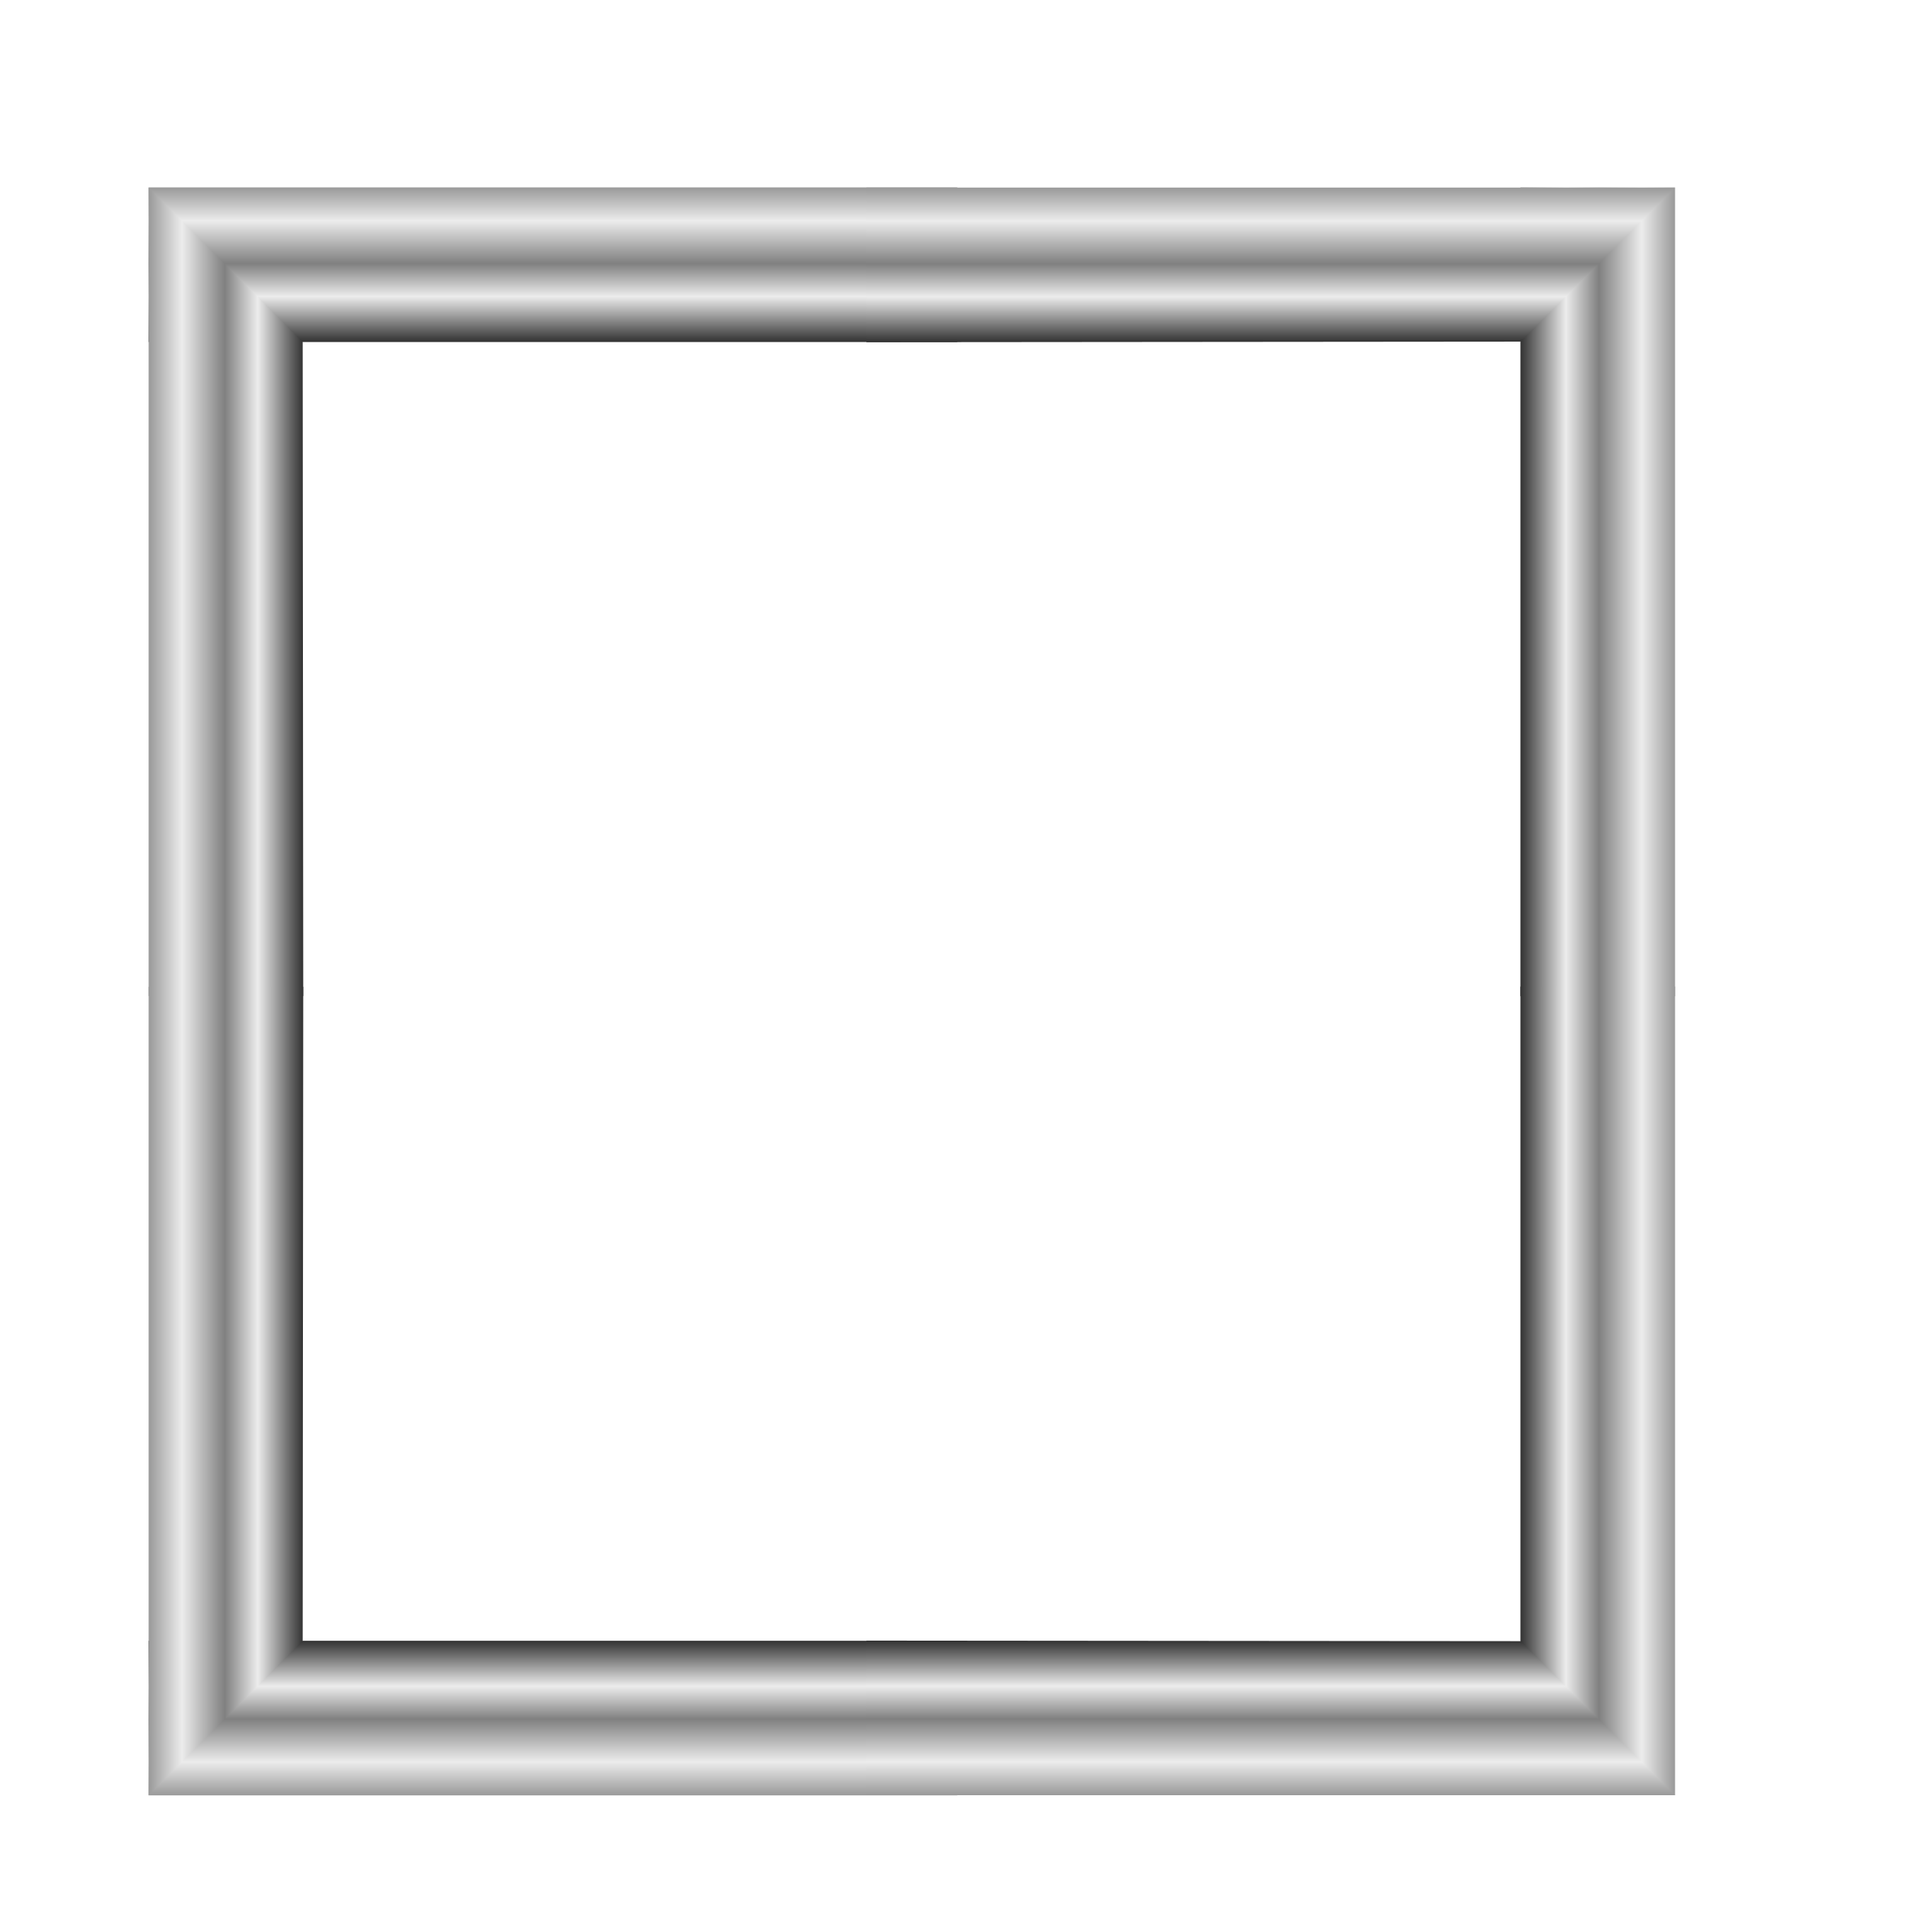
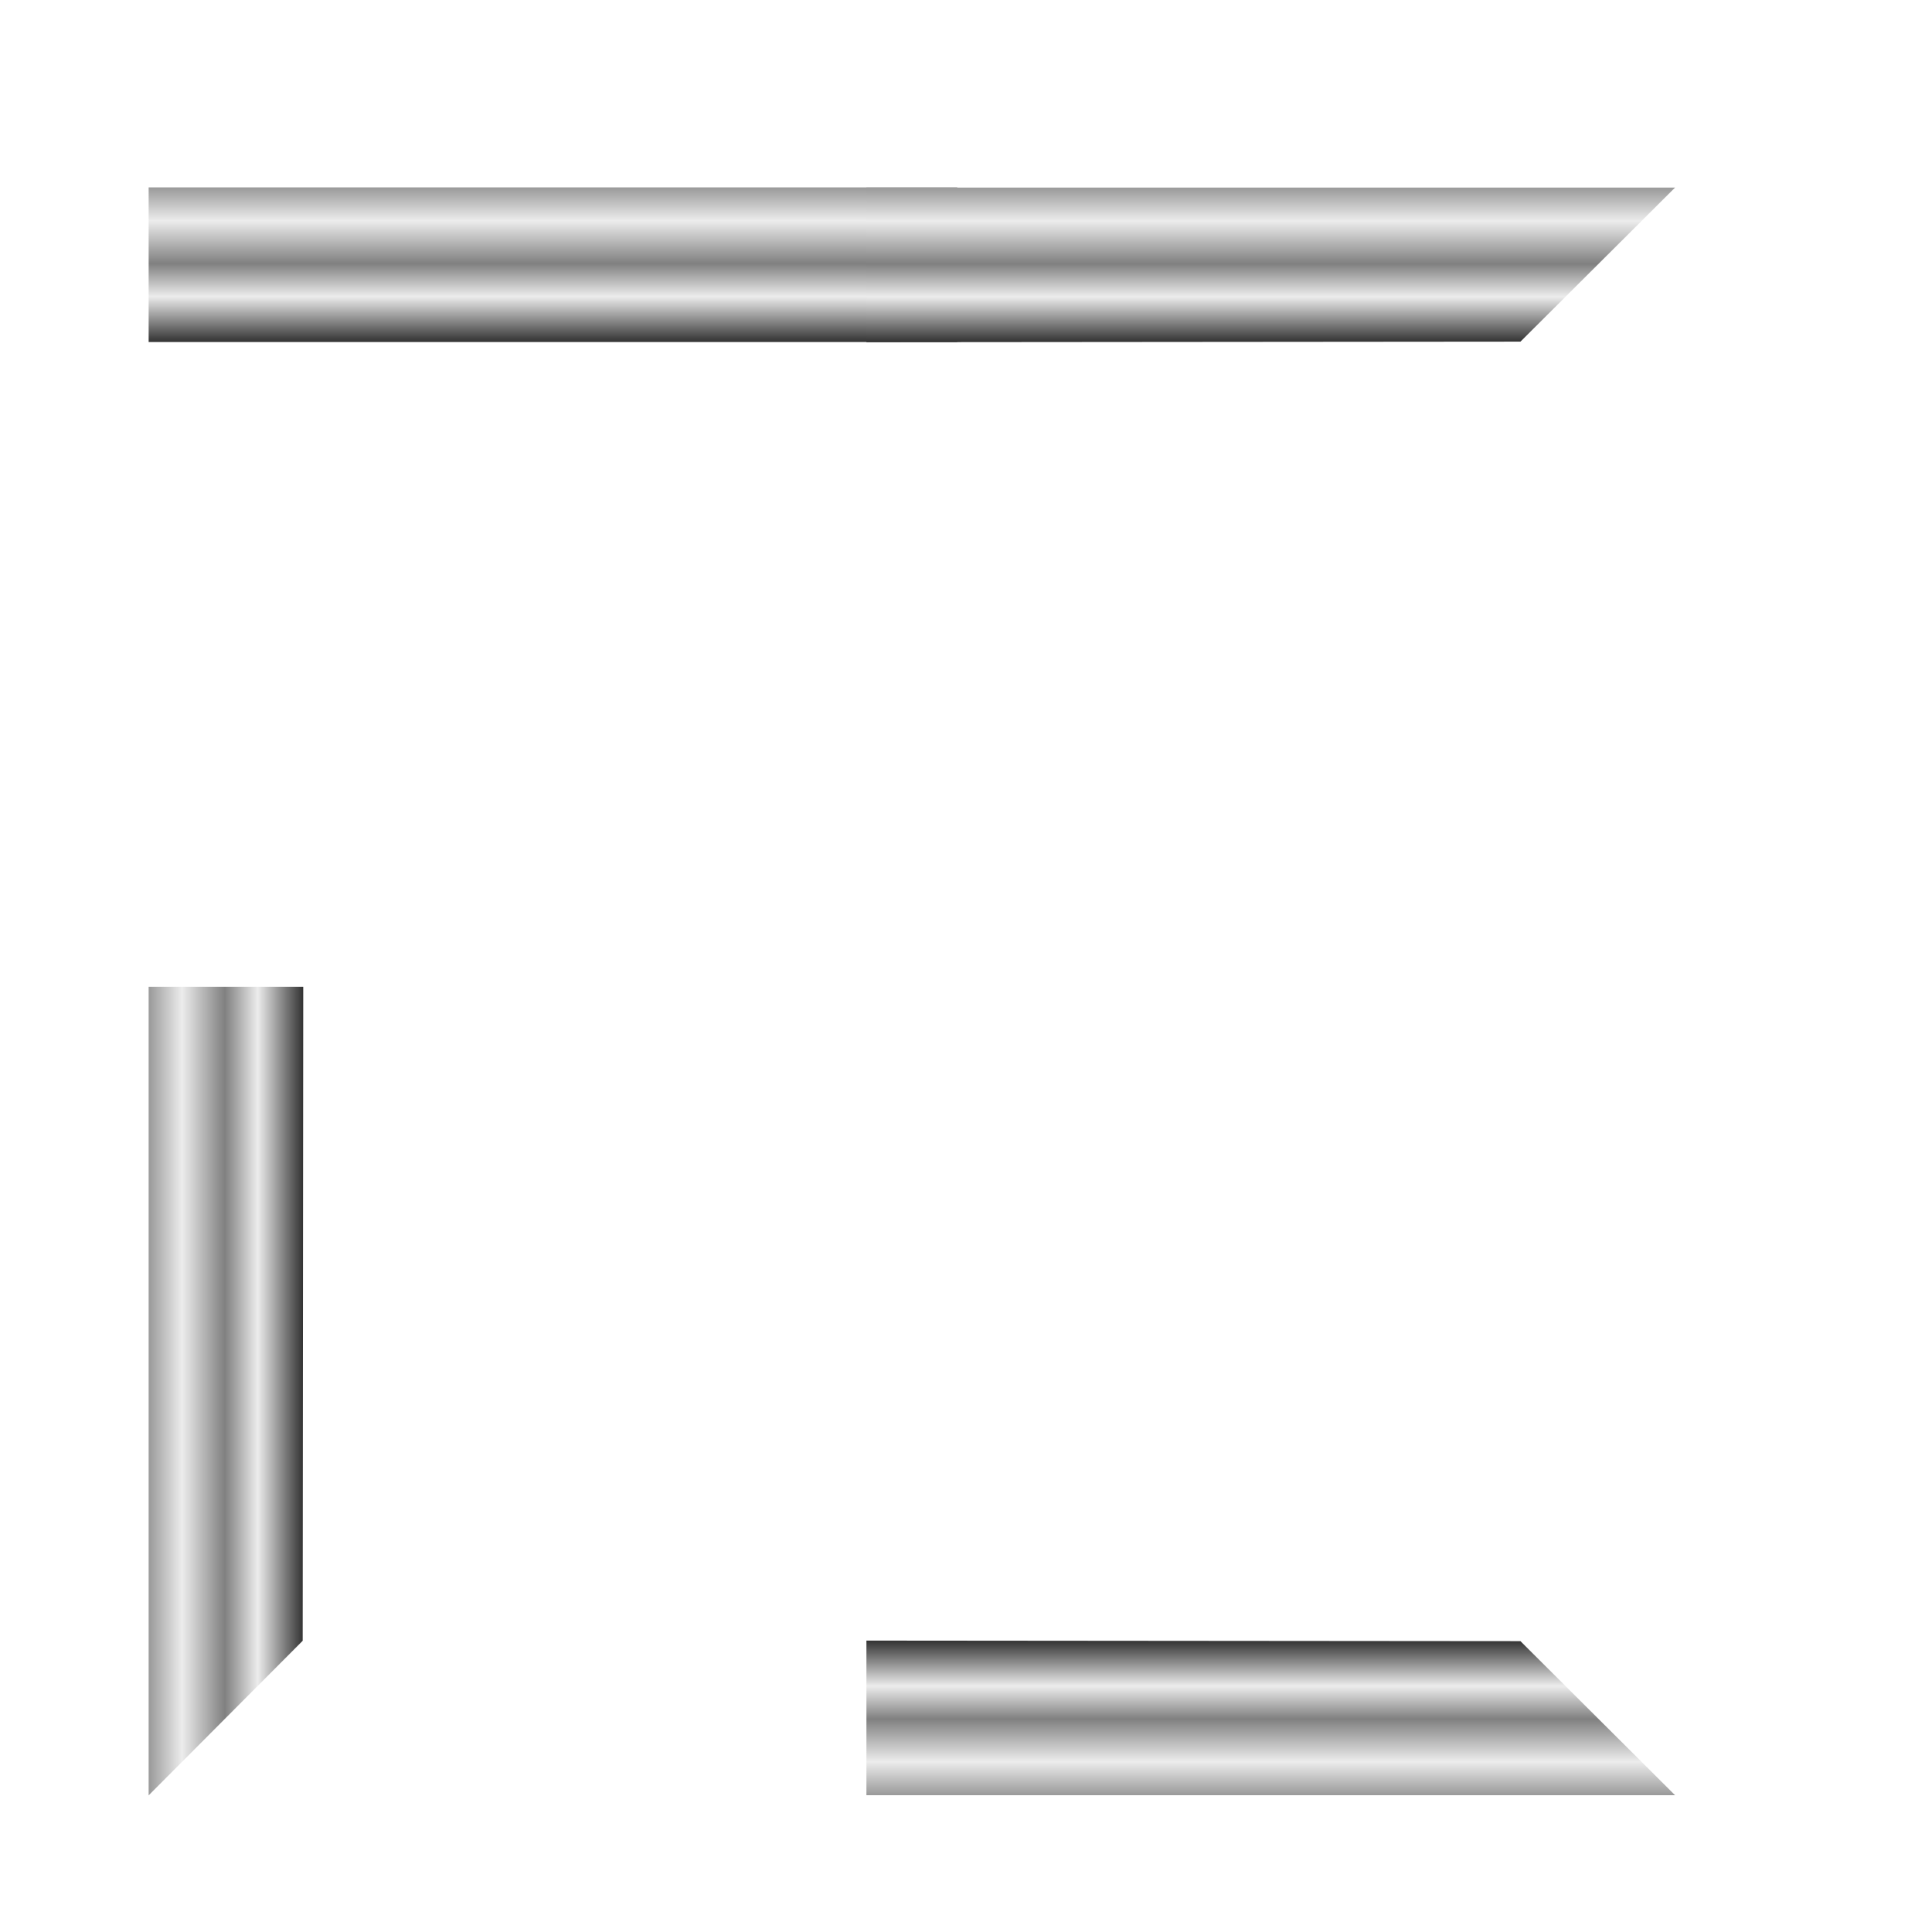
<svg xmlns="http://www.w3.org/2000/svg" xmlns:ns1="http://www.inkscape.org/namespaces/inkscape" xmlns:ns2="http://sodipodi.sourceforge.net/DTD/sodipodi-0.dtd" xmlns:xlink="http://www.w3.org/1999/xlink" width="300" height="300" id="svg2" version="1.1" ns1:version="0.48.5 r10040" ns2:docname="New document 1" viewBox="0 0 300 300">
  <ns2:namedview id="base" pagecolor="#ffffff" bordercolor="#666666" borderopacity="1.0" ns1:pageopacity="0.0" ns1:pageshadow="2" ns1:zoom="1.0614888" ns1:cx="47.103655" ns1:cy="194.86009" ns1:document-units="px" ns1:current-layer="layer1" showgrid="false" showborder="true" showguides="true" ns1:guide-bbox="true" ns1:object-paths="true" ns1:snap-intersection-paths="true" ns1:object-nodes="true" ns1:snap-smooth-nodes="true" ns1:snap-midpoints="true" ns1:window-width="1024" ns1:window-height="749" ns1:window-x="-4" ns1:window-y="-4" ns1:window-maximized="1" ns1:snap-global="true" />
  <defs id="defs4">
    <linearGradient ns1:collect="always" id="linearGradient5524">
      <stop style="stop-color:#333333;stop-opacity:1;" offset="0" id="stop5526" />
      <stop id="stop5532" offset="0.293" style="stop-color:#ececec;stop-opacity:1" />
      <stop style="stop-color:#808080;stop-opacity:1" offset="0.506" id="stop5534" />
      <stop id="stop5536" offset="0.783" style="stop-color:#ececec;stop-opacity:1" />
      <stop style="stop-color:#999999;stop-opacity:1" offset="1" id="stop5528" />
    </linearGradient>
    <ns1:path-effect effect="skeletal" id="path-effect5319" is_visible="true" pattern="m 638.726,5.97 c 0,37.981 55.725,35.799 26.849,35.799 -28.876,0 -52.285,-30.79 -52.285,-68.771 0,-37.981 29.11,-66.611 47.575,-53.698 33.142,23.177 -22.139,48.689 -22.139,86.671 z" copytype="single_stretched" prop_scale="1" scale_y_rel="false" spacing="0" normal_offset="0" tang_offset="0" prop_units="false" vertical_pattern="false" fuse_tolerance="0" />
    <ns1:path-effect effect="skeletal" id="path-effect5309" is_visible="true" pattern="m 25.436,89.814 c 0,37.981 55.725,35.799 26.849,35.799 C 23.409,125.613 0,94.823 0,56.842 0,18.86 29.11,-9.769 47.575,3.144 80.716,26.32 25.436,51.833 25.436,89.814 z" copytype="single_stretched" prop_scale="1" scale_y_rel="false" spacing="0" normal_offset="0" tang_offset="0" prop_units="false" vertical_pattern="false" fuse_tolerance="0" />
    <ns1:path-effect effect="skeletal" id="path-effect5299" is_visible="true" pattern="m 25.436,89.814 c 0,37.981 55.725,35.799 26.849,35.799 C 23.409,125.613 0,94.823 0,56.842 0,18.86 29.11,-9.769 47.575,3.144 80.716,26.32 25.436,51.833 25.436,89.814 z" copytype="single_stretched" prop_scale="1" scale_y_rel="false" spacing="0" normal_offset="0" tang_offset="0" prop_units="false" vertical_pattern="false" fuse_tolerance="0" />
    <ns1:path-effect effect="skeletal" id="path-effect5286" is_visible="true" pattern="m 94.207,823.335 c 0,37.981 55.725,35.799 26.849,35.799 -28.876,0 -52.285,-30.79 -52.285,-68.771 0,-37.981 29.11,-66.611 47.575,-53.698 33.142,23.177 -22.139,48.689 -22.139,86.671 z" copytype="single_stretched" prop_scale="1" scale_y_rel="false" spacing="0" normal_offset="0" tang_offset="0" prop_units="false" vertical_pattern="false" fuse_tolerance="0" />
    <ns1:path-effect effect="spiro" id="path-effect5284" is_visible="true" />
    <ns1:path-effect effect="skeletal" id="path-effect5274" is_visible="true" pattern="m -38.625,811.088 c 0,37.981 55.725,35.799 26.849,35.799 -28.876,0 -52.285,-30.79 -52.285,-68.771 0,-37.981 29.11,-66.611 47.575,-53.698 33.142,23.177 -22.139,48.689 -22.139,86.671 z" copytype="single_stretched" prop_scale="1" scale_y_rel="false" spacing="0" normal_offset="0" tang_offset="0" prop_units="false" vertical_pattern="false" fuse_tolerance="0" />
    <ns1:path-effect effect="spiro" id="path-effect5272" is_visible="true" />
    <ns1:path-effect effect="skeletal" id="path-effect5262" is_visible="true" pattern="m 25.436,89.814 c 0,37.981 55.725,35.799 26.849,35.799 C 23.409,125.613 0,94.823 0,56.842 0,18.86 29.11,-9.769 47.575,3.144 80.716,26.32 25.436,51.833 25.436,89.814 z" copytype="single_stretched" prop_scale="1" scale_y_rel="false" spacing="0" normal_offset="0" tang_offset="0" prop_units="false" vertical_pattern="false" fuse_tolerance="0" />
    <ns1:path-effect effect="spiro" id="path-effect5260" is_visible="true" />
    <ns1:path-effect effect="skeletal" id="path-effect5249" is_visible="true" pattern="m -212.909,694.271 c 0,37.981 55.725,35.799 26.849,35.799 -28.876,0 -52.285,-30.79 -52.285,-68.771 0,-37.981 29.11,-66.611 47.575,-53.698 33.142,23.177 -22.139,48.689 -22.139,86.671 z" copytype="single_stretched" prop_scale="1" scale_y_rel="false" spacing="0" normal_offset="0" tang_offset="0" prop_units="false" vertical_pattern="false" fuse_tolerance="0" />
    <ns1:path-effect effect="spiro" id="path-effect5247" is_visible="true" />
    <ns1:path-effect effect="skeletal" id="path-effect5237" is_visible="true" pattern="m 25.436,89.814 c 0,37.981 55.725,35.799 26.849,35.799 C 23.409,125.613 0,94.823 0,56.842 0,18.86 29.11,-9.769 47.575,3.144 80.716,26.32 25.436,51.833 25.436,89.814 z" copytype="single_stretched" prop_scale="1" scale_y_rel="false" spacing="0" normal_offset="0" tang_offset="0" prop_units="false" vertical_pattern="false" fuse_tolerance="0" />
    <ns1:path-effect effect="spiro" id="path-effect5235" is_visible="true" />
    <ns1:path-effect effect="skeletal" id="path-effect5225" is_visible="true" pattern="m 25.436,89.814 c 0,37.981 55.725,35.799 26.849,35.799 C 23.409,125.613 0,94.823 0,56.842 0,18.86 29.11,-9.769 47.575,3.144 80.716,26.32 25.436,51.833 25.436,89.814 z" copytype="single_stretched" prop_scale="1" scale_y_rel="false" spacing="0" normal_offset="0" tang_offset="0" prop_units="false" vertical_pattern="false" fuse_tolerance="0" />
    <ns1:path-effect effect="spiro" id="path-effect5223" is_visible="true" />
    <ns1:path-effect effect="skeletal" id="path-effect5213" is_visible="true" pattern="m 25.436,89.814 c 0,37.981 55.725,35.799 26.849,35.799 C 23.409,125.613 0,94.823 0,56.842 0,18.86 29.11,-9.769 47.575,3.144 80.716,26.32 25.436,51.833 25.436,89.814 z" copytype="single_stretched" prop_scale="1" scale_y_rel="false" spacing="0" normal_offset="0" tang_offset="0" prop_units="false" vertical_pattern="false" fuse_tolerance="0" />
    <ns1:path-effect effect="spiro" id="path-effect5211" is_visible="true" />
    <ns1:path-effect effect="skeletal" id="path-effect5201" is_visible="true" pattern="m 25.436,89.814 c 0,37.981 55.725,35.799 26.849,35.799 C 23.409,125.613 0,94.823 0,56.842 0,18.86 29.11,-9.769 47.575,3.144 80.716,26.32 25.436,51.833 25.436,89.814 z" copytype="single_stretched" prop_scale="1" scale_y_rel="false" spacing="0" normal_offset="0" tang_offset="0" prop_units="false" vertical_pattern="false" fuse_tolerance="0" />
    <ns1:path-effect effect="spiro" id="path-effect5199" is_visible="true" />
    <ns1:path-effect effect="skeletal" id="path-effect5189" is_visible="true" pattern="m 25.436,89.814 c 0,37.981 55.725,35.799 26.849,35.799 C 23.409,125.613 0,94.823 0,56.842 0,18.86 29.11,-9.769 47.575,3.144 80.716,26.32 25.436,51.833 25.436,89.814 z" copytype="single_stretched" prop_scale="1" scale_y_rel="false" spacing="0" normal_offset="0" tang_offset="0" prop_units="false" vertical_pattern="false" fuse_tolerance="0" />
    <ns1:path-effect effect="spiro" id="path-effect5187" is_visible="true" />
    <ns1:path-effect effect="skeletal" id="path-effect5177" is_visible="true" pattern="m 25.436,89.814 c 0,37.981 55.725,35.799 26.849,35.799 C 23.409,125.613 0,94.823 0,56.842 0,18.86 29.11,-9.769 47.575,3.144 80.716,26.32 25.436,51.833 25.436,89.814 z" copytype="single_stretched" prop_scale="1" scale_y_rel="false" spacing="0" normal_offset="0" tang_offset="0" prop_units="false" vertical_pattern="false" fuse_tolerance="0" />
    <ns1:path-effect effect="spiro" id="path-effect5175" is_visible="true" />
    <ns1:path-effect effect="skeletal" id="path-effect5165" is_visible="true" pattern="m 25.436,89.814 c 0,37.981 55.725,35.799 26.849,35.799 C 23.409,125.613 0,94.823 0,56.842 0,18.86 29.11,-9.769 47.575,3.144 80.716,26.32 25.436,51.833 25.436,89.814 z" copytype="single_stretched" prop_scale="1" scale_y_rel="false" spacing="0" normal_offset="0" tang_offset="0" prop_units="false" vertical_pattern="false" fuse_tolerance="0" />
    <ns1:path-effect effect="spiro" id="path-effect5163" is_visible="true" />
    <ns1:path-effect effect="skeletal" id="path-effect5153" is_visible="true" pattern="m 25.436,89.814 c 0,37.981 55.725,35.799 26.849,35.799 C 23.409,125.613 0,94.823 0,56.842 0,18.86 29.11,-9.769 47.575,3.144 80.716,26.32 25.436,51.833 25.436,89.814 z" copytype="single_stretched" prop_scale="1" scale_y_rel="false" spacing="0" normal_offset="0" tang_offset="0" prop_units="false" vertical_pattern="false" fuse_tolerance="0" />
    <ns1:path-effect effect="spiro" id="path-effect5151" is_visible="true" />
    <ns1:path-effect effect="skeletal" id="path-effect5141" is_visible="true" pattern="m 25.436,89.814 c 0,37.981 55.725,35.799 26.849,35.799 C 23.409,125.613 0,94.823 0,56.842 0,18.86 29.11,-9.769 47.575,3.144 80.716,26.32 25.436,51.833 25.436,89.814 z" copytype="single_stretched" prop_scale="1" scale_y_rel="false" spacing="0" normal_offset="0" tang_offset="0" prop_units="false" vertical_pattern="false" fuse_tolerance="0" />
    <ns1:path-effect effect="spiro" id="path-effect5139" is_visible="true" />
    <ns1:path-effect effect="skeletal" id="path-effect5129" is_visible="true" pattern="m 25.436,89.814 c 0,37.981 55.725,35.799 26.849,35.799 C 23.409,125.613 0,94.823 0,56.842 0,18.86 29.11,-9.769 47.575,3.144 80.716,26.32 25.436,51.833 25.436,89.814 z" copytype="single_stretched" prop_scale="1" scale_y_rel="false" spacing="0" normal_offset="0" tang_offset="0" prop_units="false" vertical_pattern="false" fuse_tolerance="0" />
    <ns1:path-effect effect="spiro" id="path-effect5127" is_visible="true" />
    <ns1:path-effect effect="skeletal" id="path-effect5117" is_visible="true" pattern="m 25.436,89.814 c 0,37.981 55.725,35.799 26.849,35.799 C 23.409,125.613 0,94.823 0,56.842 0,18.86 29.11,-9.769 47.575,3.144 80.716,26.32 25.436,51.833 25.436,89.814 z" copytype="single_stretched" prop_scale="1" scale_y_rel="false" spacing="0" normal_offset="0" tang_offset="0" prop_units="false" vertical_pattern="false" fuse_tolerance="0" />
    <ns1:path-effect effect="spiro" id="path-effect5115" is_visible="true" />
    <ns1:path-effect effect="skeletal" id="path-effect5091" is_visible="true" pattern="m 0,0 c 36.827,34.384 62.194,0.012 93.288,0 12.246,7.501 23.62,24.657 23.62,24.657 0,0 -6.725,14.702 -23.62,24.275 C 62.377,44.959 32.59,16.809 0,48.932 z" copytype="single_stretched" prop_scale="1" scale_y_rel="false" spacing="0" normal_offset="0" tang_offset="0" prop_units="false" vertical_pattern="false" fuse_tolerance="0" />
    <ns1:path-effect effect="spiro" id="path-effect5089" is_visible="true" />
    <ns1:path-effect effect="skeletal" id="path-effect5079" is_visible="true" pattern="m 0,0 c 36.827,34.384 62.194,0.012 93.288,0 12.246,7.501 23.62,24.657 23.62,24.657 0,0 -6.725,14.702 -23.62,24.275 C 62.377,44.959 32.59,16.809 0,48.932 z" copytype="single_stretched" prop_scale="1" scale_y_rel="false" spacing="0" normal_offset="0" tang_offset="0" prop_units="false" vertical_pattern="false" fuse_tolerance="0" />
    <ns1:path-effect effect="spiro" id="path-effect5077" is_visible="true" />
    <ns1:path-effect effect="skeletal" id="path-effect5067" is_visible="true" pattern="m 0,0 c 36.827,34.384 62.194,0.012 93.288,0 12.246,7.501 23.62,24.657 23.62,24.657 0,0 -6.725,14.702 -23.62,24.275 C 62.377,44.959 32.59,16.809 0,48.932 z" copytype="single_stretched" prop_scale="1" scale_y_rel="false" spacing="0" normal_offset="0" tang_offset="0" prop_units="false" vertical_pattern="false" fuse_tolerance="0" />
    <ns1:path-effect effect="spiro" id="path-effect5065" is_visible="true" />
    <ns1:path-effect effect="skeletal" id="path-effect5055" is_visible="true" pattern="m 0,0 c 36.827,34.384 62.194,0.012 93.288,0 12.246,7.501 23.62,24.657 23.62,24.657 0,0 -6.725,14.702 -23.62,24.275 C 62.377,44.959 32.59,16.809 0,48.932 z" copytype="single_stretched" prop_scale="1" scale_y_rel="false" spacing="0" normal_offset="0" tang_offset="0" prop_units="false" vertical_pattern="false" fuse_tolerance="0" />
    <ns1:path-effect effect="spiro" id="path-effect5053" is_visible="true" />
    <ns1:path-effect effect="skeletal" id="path-effect5043" is_visible="true" pattern="m 0,0 c 36.827,34.384 62.194,0.012 93.288,0 12.246,7.501 23.62,24.657 23.62,24.657 0,0 -6.725,14.702 -23.62,24.275 C 62.377,44.959 32.59,16.809 0,48.932 z" copytype="single_stretched" prop_scale="1" scale_y_rel="false" spacing="0" normal_offset="0" tang_offset="0" prop_units="false" vertical_pattern="false" fuse_tolerance="0" />
    <ns1:path-effect effect="spiro" id="path-effect5041" is_visible="true" />
    <ns1:path-effect effect="skeletal" id="path-effect5031" is_visible="true" pattern="m 0,0 c 36.827,34.384 62.194,0.012 93.288,0 12.246,7.501 23.62,24.657 23.62,24.657 0,0 -6.725,14.702 -23.62,24.275 C 62.377,44.959 32.59,16.809 0,48.932 z" copytype="single_stretched" prop_scale="1" scale_y_rel="false" spacing="0" normal_offset="0" tang_offset="0" prop_units="false" vertical_pattern="false" fuse_tolerance="0" />
    <ns1:path-effect effect="spiro" id="path-effect5029" is_visible="true" />
    <ns1:path-effect effect="skeletal" id="path-effect5019" is_visible="true" pattern="m 0,0 c 36.827,34.384 62.194,0.012 93.288,0 12.246,7.501 23.62,24.657 23.62,24.657 0,0 -6.725,14.702 -23.62,24.275 C 62.377,44.959 32.59,16.809 0,48.932 z" copytype="single_stretched" prop_scale="1" scale_y_rel="false" spacing="0" normal_offset="0" tang_offset="0" prop_units="false" vertical_pattern="false" fuse_tolerance="0" />
    <ns1:path-effect effect="spiro" id="path-effect5017" is_visible="true" />
    <ns1:path-effect effect="skeletal" id="path-effect5007" is_visible="true" pattern="m 0,0 c 36.827,34.384 62.194,0.012 93.288,0 12.246,7.501 23.62,24.657 23.62,24.657 0,0 -6.725,14.702 -23.62,24.275 C 62.377,44.959 32.59,16.809 0,48.932 z" copytype="single_stretched" prop_scale="1" scale_y_rel="false" spacing="0" normal_offset="0" tang_offset="0" prop_units="false" vertical_pattern="false" fuse_tolerance="0" />
    <ns1:path-effect effect="spiro" id="path-effect5005" is_visible="true" />
    <ns1:path-effect fuse_tolerance="0" vertical_pattern="false" prop_units="false" tang_offset="0" normal_offset="0" spacing="0" scale_y_rel="false" prop_scale="1" copytype="single_stretched" pattern="m 70.884,839.236 20.66,-73.173 -3.013,87.377 22.382,-109.328 5.596,107.607 16.356,-97.276 19.8,100.289 17.217,-96.846 26.686,106.746 -24.965,-75.325 -18.939,82.212 -19.8,-89.098 -15.926,88.668 -9.469,-76.616 -24.965,88.668 4.304,-89.529 z" is_visible="true" id="path-effect4983" effect="skeletal" />
    <ns1:path-effect is_visible="true" id="path-effect4981" effect="spiro" />
    <ns1:path-effect fuse_tolerance="0" vertical_pattern="false" prop_units="false" tang_offset="0" normal_offset="0" spacing="0" scale_y_rel="false" prop_scale="1" copytype="single_stretched" pattern="m -0.714,847.715 20.66,-73.173 -3.013,87.377 22.382,-109.328 5.596,107.607 16.356,-97.276 19.8,100.289 17.217,-96.846 26.686,106.746 -24.965,-75.325 -18.939,82.212 -19.8,-89.098 -15.926,88.668 -9.469,-76.616 -24.965,88.668 4.304,-89.529 z" is_visible="true" id="path-effect4977" effect="skeletal" />
    <ns1:path-effect is_visible="true" id="path-effect4975" effect="spiro" />
    <ns1:path-effect fuse_tolerance="0" vertical_pattern="false" prop_units="false" tang_offset="0" normal_offset="0" spacing="0" scale_y_rel="false" prop_scale="1" copytype="single_stretched" pattern="m 46.39,891.05 20.66,-73.173 -3.013,87.377 22.382,-109.328 5.596,107.607 16.356,-97.276 19.8,100.289 17.217,-96.846 26.686,106.746 -24.965,-75.325 -18.939,82.212 -19.8,-89.098 -15.926,88.668 -9.469,-76.616 -24.965,88.668 4.304,-89.529 z" is_visible="true" id="path-effect4971" effect="skeletal" />
    <ns1:path-effect is_visible="true" id="path-effect4969" effect="spiro" />
    <ns1:path-effect effect="skeletal" id="path-effect4959" is_visible="true" pattern="m -104.117,3.688 20.66,-73.173 -3.013,87.377 22.382,-109.328 5.596,107.607 16.356,-97.276 19.8,100.289 17.217,-96.846 26.686,106.746 -24.965,-75.325 -18.939,82.212 -19.8,-89.098 -15.926,88.668 -9.469,-76.616 -24.965,88.668 4.304,-89.529 z" copytype="single_stretched" prop_scale="1" scale_y_rel="false" spacing="0" normal_offset="0" tang_offset="0" prop_units="false" vertical_pattern="false" fuse_tolerance="0" />
    <ns1:path-effect effect="spiro" id="path-effect4957" is_visible="true" />
    <ns1:path-effect effect="skeletal" id="path-effect4947" is_visible="true" pattern="m 111.393,936.27 20.66,-73.173 -3.013,87.377 22.382,-109.328 5.596,107.607 16.356,-97.276 19.8,100.289 17.217,-96.846 26.686,106.746 -24.965,-75.325 -18.939,82.212 -19.8,-89.098 -15.926,88.668 -9.469,-76.616 -24.965,88.668 4.304,-89.529 z" copytype="single_stretched" prop_scale="1" scale_y_rel="false" spacing="0" normal_offset="0" tang_offset="0" prop_units="false" vertical_pattern="false" fuse_tolerance="0" />
    <ns1:path-effect effect="spiro" id="path-effect4945" is_visible="true" />
    <ns1:path-effect effect="skeletal" id="path-effect4935" is_visible="true" pattern="M 0.228,95.353 20.889,22.18 17.876,109.557 40.258,0.228 45.854,107.835 62.21,10.559 82.01,110.848 99.227,14.002 125.913,120.748 100.948,45.423 82.01,127.635 62.21,38.536 46.284,127.204 36.815,50.588 11.85,139.256 16.154,49.728 z" copytype="single_stretched" prop_scale="1" scale_y_rel="false" spacing="0" normal_offset="0" tang_offset="0" prop_units="false" vertical_pattern="false" fuse_tolerance="0" />
    <ns1:path-effect effect="spiro" id="path-effect4933" is_visible="true" />
    <ns1:path-effect effect="skeletal" id="path-effect4923" is_visible="true" pattern="M 0.228,95.353 20.889,22.18 17.876,109.557 40.258,0.228 45.854,107.835 62.21,10.559 82.01,110.848 99.227,14.002 125.913,120.748 100.948,45.423 82.01,127.635 62.21,38.536 46.284,127.204 36.815,50.588 11.85,139.256 16.154,49.728 z" copytype="single_stretched" prop_scale="1" scale_y_rel="false" spacing="0" normal_offset="0" tang_offset="0" prop_units="false" vertical_pattern="false" fuse_tolerance="0" />
    <ns1:path-effect effect="spiro" id="path-effect4921" is_visible="true" />
    <ns1:path-effect effect="skeletal" id="path-effect4911" is_visible="true" pattern="M 0.228,95.353 20.889,22.18 17.876,109.557 40.258,0.228 45.854,107.835 62.21,10.559 82.01,110.848 99.227,14.002 125.913,120.748 100.948,45.423 82.01,127.635 62.21,38.536 46.284,127.204 36.815,50.588 11.85,139.256 16.154,49.728 z" copytype="single_stretched" prop_scale="1" scale_y_rel="false" spacing="0" normal_offset="0" tang_offset="0" prop_units="false" vertical_pattern="false" fuse_tolerance="0" />
    <ns1:path-effect effect="spiro" id="path-effect4909" is_visible="true" />
    <ns1:path-effect effect="skeletal" id="path-effect4899" is_visible="true" pattern="M 0.228,95.353 20.889,22.18 17.876,109.557 40.258,0.228 45.854,107.835 62.21,10.559 82.01,110.848 99.227,14.002 125.913,120.748 100.948,45.423 82.01,127.635 62.21,38.536 46.284,127.204 36.815,50.588 11.85,139.256 16.154,49.728 z" copytype="single_stretched" prop_scale="1" scale_y_rel="false" spacing="0" normal_offset="0" tang_offset="0" prop_units="false" vertical_pattern="false" fuse_tolerance="0" />
    <ns1:path-effect effect="spiro" id="path-effect4897" is_visible="true" />
    <ns1:path-effect effect="skeletal" id="path-effect4887" is_visible="true" pattern="M 0.228,95.353 20.889,22.18 17.876,109.557 40.258,0.228 45.854,107.835 62.21,10.559 82.01,110.848 99.227,14.002 125.913,120.748 100.948,45.423 82.01,127.635 62.21,38.536 46.284,127.204 36.815,50.588 11.85,139.256 16.154,49.728 z" copytype="single_stretched" prop_scale="1" scale_y_rel="false" spacing="0" normal_offset="0" tang_offset="0" prop_units="false" vertical_pattern="false" fuse_tolerance="0" />
    <ns1:path-effect effect="spiro" id="path-effect4885" is_visible="true" />
    <ns1:path-effect effect="skeletal" id="path-effect4875" is_visible="true" pattern="M 0.228,95.353 20.889,22.18 17.876,109.557 40.258,0.228 45.854,107.835 62.21,10.559 82.01,110.848 99.227,14.002 125.913,120.748 100.948,45.423 82.01,127.635 62.21,38.536 46.284,127.204 36.815,50.588 11.85,139.256 16.154,49.728 z" copytype="single_stretched" prop_scale="1" scale_y_rel="false" spacing="0" normal_offset="0" tang_offset="0" prop_units="false" vertical_pattern="false" fuse_tolerance="0" />
    <ns1:path-effect effect="spiro" id="path-effect4873" is_visible="true" />
    <ns1:path-effect effect="skeletal" id="path-effect4863" is_visible="true" pattern="m -57.402,603.638 20.66,-73.173 -3.013,87.377 22.382,-109.328 5.596,107.607 16.356,-97.276 19.8,100.289 17.217,-96.846 26.686,106.746 -24.965,-75.325 -18.939,82.212 -19.8,-89.098 -15.926,88.668 -9.469,-76.616 -24.965,88.668 4.304,-89.529 z" copytype="single_stretched" prop_scale="1" scale_y_rel="false" spacing="0" normal_offset="0" tang_offset="0" prop_units="false" vertical_pattern="false" fuse_tolerance="0" />
    <ns1:path-effect effect="skeletal" id="path-effect4853" is_visible="true" pattern="M 0.228,95.353 20.889,22.18 17.876,109.557 40.258,0.228 45.854,107.835 62.21,10.559 82.01,110.848 99.227,14.002 125.913,120.748 100.948,45.423 82.01,127.635 62.21,38.536 46.284,127.204 36.815,50.588 11.85,139.256 16.154,49.728 z" copytype="single_stretched" prop_scale="1" scale_y_rel="false" spacing="0" normal_offset="0" tang_offset="0" prop_units="false" vertical_pattern="false" fuse_tolerance="0" />
    <ns1:path-effect effect="skeletal" id="path-effect4843" is_visible="true" pattern="M 0.228,95.353 20.889,22.18 17.876,109.557 40.258,0.228 45.854,107.835 62.21,10.559 82.01,110.848 99.227,14.002 125.913,120.748 100.948,45.423 82.01,127.635 62.21,38.536 46.284,127.204 36.815,50.588 11.85,139.256 16.154,49.728 z" copytype="single_stretched" prop_scale="1" scale_y_rel="false" spacing="0" normal_offset="0" tang_offset="0" prop_units="false" vertical_pattern="false" fuse_tolerance="0" />
    <ns1:path-effect effect="skeletal" id="path-effect4833" is_visible="true" pattern="M 0.228,95.353 20.889,22.18 17.876,109.557 40.258,0.228 45.854,107.835 62.21,10.559 82.01,110.848 99.227,14.002 125.913,120.748 100.948,45.423 82.01,127.635 62.21,38.536 46.284,127.204 36.815,50.588 11.85,139.256 16.154,49.728 z" copytype="single_stretched" prop_scale="1" scale_y_rel="false" spacing="0" normal_offset="0" tang_offset="0" prop_units="false" vertical_pattern="false" fuse_tolerance="0" />
    <ns1:path-effect effect="skeletal" id="path-effect4823" is_visible="true" pattern="m -596.231,698.092 20.66,-73.173 -3.013,87.377 22.382,-109.328 5.596,107.607 16.356,-97.276 19.8,100.289 17.217,-96.846 26.686,106.746 -24.965,-75.325 -18.939,82.212 -19.8,-89.098 -15.926,88.668 -9.469,-76.616 -24.965,88.668 4.304,-89.529 z" copytype="single_stretched" prop_scale="1" scale_y_rel="false" spacing="0" normal_offset="0" tang_offset="0" prop_units="false" vertical_pattern="false" fuse_tolerance="0" />
    <ns1:path-effect effect="skeletal" id="path-effect4813" is_visible="true" pattern="M 0.228,95.353 20.889,22.18 17.876,109.557 40.258,0.228 45.854,107.835 62.21,10.559 82.01,110.848 99.227,14.002 125.913,120.748 100.948,45.423 82.01,127.635 62.21,38.536 46.284,127.204 36.815,50.588 11.85,139.256 16.154,49.728 z" copytype="single_stretched" prop_scale="1" scale_y_rel="false" spacing="0" normal_offset="0" tang_offset="0" prop_units="false" vertical_pattern="false" fuse_tolerance="0" />
    <ns1:path-effect effect="skeletal" id="path-effect4803" is_visible="true" pattern="M 0.228,95.353 20.889,22.18 17.876,109.557 40.258,0.228 45.854,107.835 62.21,10.559 82.01,110.848 99.227,14.002 125.913,120.748 100.948,45.423 82.01,127.635 62.21,38.536 46.284,127.204 36.815,50.588 11.85,139.256 16.154,49.728 z" copytype="single_stretched" prop_scale="1" scale_y_rel="false" spacing="0" normal_offset="0" tang_offset="0" prop_units="false" vertical_pattern="false" fuse_tolerance="0" />
    <ns1:path-effect effect="skeletal" id="path-effect4793" is_visible="true" pattern="m 95.703,895.272 20.66,-73.173 -3.013,87.377 22.382,-109.328 5.596,107.607 16.356,-97.276 19.8,100.289 17.217,-96.846 26.686,106.746 -24.965,-75.325 -18.939,82.212 -19.8,-89.098 -15.926,88.668 -9.469,-76.616 -24.965,88.668 4.304,-89.529 z" copytype="single_stretched" prop_scale="1" scale_y_rel="false" spacing="0" normal_offset="0" tang_offset="0" prop_units="false" vertical_pattern="false" fuse_tolerance="0" />
    <ns1:path-effect effect="skeletal" id="path-effect4783" is_visible="true" pattern="M 0.228,95.353 20.889,22.18 17.876,109.557 40.258,0.228 45.854,107.835 62.21,10.559 82.01,110.848 99.227,14.002 125.913,120.748 100.948,45.423 82.01,127.635 62.21,38.536 46.284,127.204 36.815,50.588 11.85,139.256 16.154,49.728 z" copytype="single_stretched" prop_scale="1" scale_y_rel="false" spacing="0" normal_offset="0" tang_offset="0" prop_units="false" vertical_pattern="false" fuse_tolerance="0" />
    <ns1:path-effect effect="skeletal" id="path-effect4773" is_visible="true" pattern="M 0.228,95.353 20.889,22.18 17.876,109.557 40.258,0.228 45.854,107.835 62.21,10.559 82.01,110.848 99.227,14.002 125.913,120.748 100.948,45.423 82.01,127.635 62.21,38.536 46.284,127.204 36.815,50.588 11.85,139.256 16.154,49.728 z" copytype="single_stretched" prop_scale="1" scale_y_rel="false" spacing="0" normal_offset="0" tang_offset="0" prop_units="false" vertical_pattern="false" fuse_tolerance="0" />
    <ns1:path-effect effect="skeletal" id="path-effect4763" is_visible="true" pattern="M 0.228,95.353 20.889,22.18 17.876,109.557 40.258,0.228 45.854,107.835 62.21,10.559 82.01,110.848 99.227,14.002 125.913,120.748 100.948,45.423 82.01,127.635 62.21,38.536 46.284,127.204 36.815,50.588 11.85,139.256 16.154,49.728 z" copytype="single_stretched" prop_scale="1" scale_y_rel="false" spacing="0" normal_offset="0" tang_offset="0" prop_units="false" vertical_pattern="false" fuse_tolerance="0" />
    <ns1:path-effect effect="skeletal" id="path-effect4729" is_visible="true" pattern="m -103.926,743.002 10,5 0,-10 z" copytype="single_stretched" prop_scale="1" scale_y_rel="false" spacing="0" normal_offset="0" tang_offset="0" prop_units="false" vertical_pattern="false" fuse_tolerance="0" />
    <ns1:path-effect effect="spiro" id="path-effect4727" is_visible="true" />
    <ns1:path-effect fuse_tolerance="0" vertical_pattern="false" prop_units="false" tang_offset="0" normal_offset="0" spacing="0" scale_y_rel="false" prop_scale="1" copytype="single_stretched" pattern="m -111.402,1002.896 20.66,-73.173 -3.013,87.377 22.382,-109.328 5.596,107.607 16.356,-97.276 19.8,100.289 17.217,-96.846 26.686,106.746 -24.965,-75.325 -18.939,82.212 -19.8,-89.098 -15.926,88.668 -9.469,-76.616 -24.965,88.668 4.304,-89.529 z" is_visible="true" id="path-effect4696" effect="skeletal" />
    <ns1:path-effect is_visible="true" id="path-effect4694" effect="spiro" />
    <ns1:path-effect effect="skeletal" id="path-effect4682" is_visible="true" pattern="M 0.228,95.353 20.889,22.18 17.876,109.557 40.258,0.228 45.854,107.835 62.21,10.559 82.01,110.848 99.227,14.002 125.913,120.748 100.948,45.423 82.01,127.635 62.21,38.536 46.284,127.204 36.815,50.588 11.85,139.256 16.154,49.728 z" copytype="single_stretched" prop_scale="1" scale_y_rel="false" spacing="0" normal_offset="0" tang_offset="0" prop_units="false" vertical_pattern="false" fuse_tolerance="0" />
    <ns1:path-effect effect="spiro" id="path-effect4680" is_visible="true" />
    <ns1:path-effect effect="skeletal" id="path-effect4670" is_visible="true" pattern="M 0.228,95.353 20.889,22.18 17.876,109.557 40.258,0.228 45.854,107.835 62.21,10.559 82.01,110.848 99.227,14.002 125.913,120.748 100.948,45.423 82.01,127.635 62.21,38.536 46.284,127.204 36.815,50.588 11.85,139.256 16.154,49.728 z" copytype="single_stretched" prop_scale="1" scale_y_rel="false" spacing="0" normal_offset="0" tang_offset="0" prop_units="false" vertical_pattern="false" fuse_tolerance="0" />
    <ns1:path-effect effect="spiro" id="path-effect4668" is_visible="true" />
    <ns1:path-effect effect="skeletal" id="path-effect4658" is_visible="true" pattern="m 38.853,957.937 20.66,-73.173 -3.013,87.377 22.382,-109.328 5.596,107.607 16.356,-97.276 19.8,100.289 17.217,-96.846 26.686,106.746 -24.965,-75.325 -18.939,82.212 -19.8,-89.098 -15.926,88.668 -9.469,-76.616 -24.965,88.668 4.304,-89.529 z" copytype="single_stretched" prop_scale="1" scale_y_rel="false" spacing="0" normal_offset="0" tang_offset="0" prop_units="false" vertical_pattern="false" fuse_tolerance="0" />
    <ns1:path-effect effect="spiro" id="path-effect4656" is_visible="true" />
    <ns1:path-effect effect="skeletal" id="path-effect4646" is_visible="true" pattern="M 0.228,95.353 20.889,22.18 17.876,109.557 40.258,0.228 45.854,107.835 62.21,10.559 82.01,110.848 99.227,14.002 125.913,120.748 100.948,45.423 82.01,127.635 62.21,38.536 46.284,127.204 36.815,50.588 11.85,139.256 16.154,49.728 z" copytype="single_stretched" prop_scale="1" scale_y_rel="false" spacing="0" normal_offset="0" tang_offset="0" prop_units="false" vertical_pattern="false" fuse_tolerance="0" />
    <ns1:path-effect effect="spiro" id="path-effect4644" is_visible="true" />
    <ns1:path-effect fuse_tolerance="0" vertical_pattern="false" prop_units="false" tang_offset="0" normal_offset="0" spacing="0" scale_y_rel="false" prop_scale="1" copytype="single_stretched" pattern="M 0,5 C 0,2.24 2.24,0 5,0 7.76,0 10,2.24 10,5 10,7.76 7.76,10 5,10 2.24,10 0,7.76 0,5 z" is_visible="true" id="path-effect3146" effect="skeletal" />
    <ns1:path-effect is_visible="true" id="path-effect3144" effect="spiro" />
    <ns1:path-effect fuse_tolerance="0" vertical_pattern="false" prop_units="false" tang_offset="0" normal_offset="0" spacing="0" scale_y_rel="false" prop_scale="1" copytype="single_stretched" pattern="M 0,5 C 0,2.24 2.24,0 5,0 7.76,0 10,2.24 10,5 10,7.76 7.76,10 5,10 2.24,10 0,7.76 0,5 z" is_visible="true" id="path-effect3140" effect="skeletal" />
    <ns1:path-effect is_visible="true" id="path-effect3138" effect="spiro" />
    <ns1:path-effect fuse_tolerance="0" vertical_pattern="false" prop_units="false" tang_offset="0" normal_offset="0" spacing="0" scale_y_rel="false" prop_scale="1" copytype="single_stretched" pattern="M 0,5 C 0,2.24 2.24,0 5,0 7.76,0 10,2.24 10,5 10,7.76 7.76,10 5,10 2.24,10 0,7.76 0,5 z" is_visible="true" id="path-effect3134" effect="skeletal" />
    <ns1:path-effect is_visible="true" id="path-effect3132" effect="spiro" />
    <ns1:path-effect fuse_tolerance="0" vertical_pattern="false" prop_units="false" tang_offset="0" normal_offset="0" spacing="0" scale_y_rel="false" prop_scale="1" copytype="single_stretched" pattern="m -16.015,730.042 c 0,-2.76 2.24,-5 5,-5 2.76,0 5,2.24 5,5 0,2.76 -2.24,5 -5,5 -2.76,0 -5,-2.24 -5,-5 z" is_visible="true" id="path-effect3112" effect="skeletal" />
    <ns1:path-effect is_visible="true" id="path-effect3110" effect="spiro" />
    <ns1:path-effect fuse_tolerance="0" vertical_pattern="false" prop_units="false" tang_offset="0" normal_offset="0" spacing="0" scale_y_rel="false" prop_scale="1" copytype="single_stretched" pattern="m -0.942,770.551 c 0,-2.76 2.24,-5 5,-5 2.76,0 5,2.24 5,5 0,2.76 -2.24,5 -5,5 -2.76,0 -5,-2.24 -5,-5 z" is_visible="true" id="path-effect3106" effect="skeletal" />
    <ns1:path-effect is_visible="true" id="path-effect3104" effect="spiro" />
    <ns1:path-effect fuse_tolerance="0" vertical_pattern="false" prop_units="false" tang_offset="0" normal_offset="0" spacing="0" scale_y_rel="false" prop_scale="1" copytype="single_stretched" pattern="M 0,5 C 0,2.24 2.24,0 5,0 7.76,0 10,2.24 10,5 10,7.76 7.76,10 5,10 2.24,10 0,7.76 0,5 z" is_visible="true" id="path-effect3100" effect="skeletal" />
    <ns1:path-effect is_visible="true" id="path-effect3098" effect="spiro" />
    <ns1:path-effect fuse_tolerance="0" vertical_pattern="false" prop_units="false" tang_offset="0" normal_offset="0" spacing="0" scale_y_rel="false" prop_scale="1" copytype="single_stretched" pattern="M 0,5 C 0,2.24 2.24,0 5,0 7.76,0 10,2.24 10,5 10,7.76 7.76,10 5,10 2.24,10 0,7.76 0,5 z" is_visible="true" id="path-effect3094" effect="skeletal" />
    <ns1:path-effect is_visible="true" id="path-effect3092" effect="spiro" />
    <ns1:path-effect effect="skeletal" id="path-effect3088" is_visible="true" pattern="m -295.811,-9.131 c 0,-2.76 2.24,-5 5,-5 2.76,0 5,2.24 5,5 0,2.76 -2.24,5 -5,5 -2.76,0 -5,-2.24 -5,-5 z" copytype="single_stretched" prop_scale="1" scale_y_rel="false" spacing="0" normal_offset="0" tang_offset="0" prop_units="false" vertical_pattern="false" fuse_tolerance="0" />
    <ns1:path-effect effect="spiro" id="path-effect3086" is_visible="true" />
    <ns1:path-effect fuse_tolerance="0" vertical_pattern="false" prop_units="false" tang_offset="0" normal_offset="0" spacing="0" scale_y_rel="false" prop_scale="1" copytype="single_stretched" pattern="m 6.595,-14.784 c 0,-2.76 2.24,-5 5,-5 2.76,0 5,2.24 5,5 0,2.76 -2.24,5 -5,5 -2.76,0 -5,-2.24 -5,-5 z" is_visible="true" id="path-effect3082" effect="skeletal" />
    <ns1:path-effect is_visible="true" id="path-effect3080" effect="spiro" />
    <ns1:path-effect fuse_tolerance="0" vertical_pattern="false" prop_units="false" tang_offset="0" normal_offset="0" spacing="0" scale_y_rel="false" prop_scale="1" copytype="single_stretched" pattern="m 29.204,754.536 c 0,-2.76 2.24,-5 5,-5 2.76,0 5,2.24 5,5 0,2.76 -2.24,5 -5,5 -2.76,0 -5,-2.24 -5,-5 z" is_visible="true" id="path-effect3076" effect="skeletal" />
    <ns1:path-effect is_visible="true" id="path-effect3074" effect="spiro" />
    <ns1:path-effect effect="skeletal" id="path-effect3066" is_visible="true" pattern="m 410.744,-43.046 c 0,-2.76 2.24,-5 5,-5 2.76,0 5,2.24 5,5 0,2.76 -2.24,5 -5,5 -2.76,0 -5,-2.24 -5,-5 z" copytype="single_stretched" prop_scale="1" scale_y_rel="false" spacing="0" normal_offset="0" tang_offset="0" prop_units="false" vertical_pattern="false" fuse_tolerance="0" />
    <ns1:path-effect effect="spiro" id="path-effect3064" is_visible="true" />
    <ns1:path-effect fuse_tolerance="0" vertical_pattern="false" prop_units="false" tang_offset="0" normal_offset="0" spacing="0" scale_y_rel="false" prop_scale="1" copytype="single_stretched" pattern="m 263.78,-43.046 c 0,-2.76 2.24,-5 5,-5 2.76,0 5,2.24 5,5 0,2.76 -2.24,5 -5,5 -2.76,0 -5,-2.24 -5,-5 z" is_visible="true" id="path-effect3060" effect="skeletal" />
    <ns1:path-effect is_visible="true" id="path-effect3058" effect="spiro" />
    <ns1:path-effect fuse_tolerance="0" vertical_pattern="false" prop_units="false" tang_offset="0" normal_offset="0" spacing="0" scale_y_rel="false" prop_scale="1" copytype="single_stretched" pattern="m 163.921,-124.064 c 0,-2.76 2.24,-5 5,-5 2.76,0 5,2.24 5,5 0,2.76 -2.24,5 -5,5 -2.76,0 -5,-2.24 -5,-5 z" is_visible="true" id="path-effect3054" effect="skeletal" />
    <ns1:path-effect is_visible="true" id="path-effect3052" effect="spiro" />
    <ns1:path-effect fuse_tolerance="0" vertical_pattern="false" prop_units="false" tang_offset="0" normal_offset="0" spacing="0" scale_y_rel="false" prop_scale="1" copytype="single_stretched" pattern="m 38.625,642.429 c 0,-2.76 2.24,-5 5,-5 2.76,0 5,2.24 5,5 0,2.76 -2.24,5 -5,5 -2.76,0 -5,-2.24 -5,-5 z" is_visible="true" id="path-effect3047" effect="skeletal" />
    <ns1:path-effect is_visible="true" id="path-effect3045" effect="spiro" />
    <ns1:path-effect effect="skeletal" id="path-effect3037" is_visible="true" pattern="m 44.277,-0.652 c 0,-2.76 2.24,-5 5,-5 2.76,0 5,2.24 5,5 0,2.76 -2.24,5 -5,5 -2.76,0 -5,-2.24 -5,-5 z" copytype="single_stretched" prop_scale="1" scale_y_rel="false" spacing="0" normal_offset="0" tang_offset="0" prop_units="false" vertical_pattern="false" fuse_tolerance="0" />
    <ns1:path-effect effect="spiro" id="path-effect3035" is_visible="true" />
    <ns1:path-effect fuse_tolerance="0" vertical_pattern="false" prop_units="false" tang_offset="0" normal_offset="0" spacing="0" scale_y_rel="false" prop_scale="1" copytype="single_stretched" pattern="m 236.46,-0.652 c 0,-2.76 2.24,-5 5,-5 2.76,0 5,2.24 5,5 0,2.76 -2.24,5 -5,5 -2.76,0 -5,-2.24 -5,-5 z" is_visible="true" id="path-effect3031" effect="skeletal" />
    <ns1:path-effect is_visible="true" id="path-effect3029" effect="spiro" />
    <linearGradient ns1:collect="always" xlink:href="#linearGradient5524" id="linearGradient5530" x1="20.255" y1="-620.405" x2="20.255" y2="-372.64" gradientUnits="userSpaceOnUse" gradientTransform="matrix(0.911,0,0,0.247,293.902,236.711)" />
    <linearGradient ns1:collect="always" xlink:href="#linearGradient5524" id="linearGradient5540" gradientUnits="userSpaceOnUse" gradientTransform="matrix(0.911,0,0,0.247,-33.995,-60.119)" x1="20.255" y1="-620.405" x2="20.255" y2="-372.64" />
    <linearGradient ns1:collect="always" xlink:href="#linearGradient5524" id="linearGradient5553" gradientUnits="userSpaceOnUse" gradientTransform="matrix(0.911,0,0,0.247,-33.995,-60.119)" x1="20.255" y1="-620.405" x2="20.255" y2="-372.64" />
    <linearGradient ns1:collect="always" xlink:href="#linearGradient5524" id="linearGradient5555" gradientUnits="userSpaceOnUse" gradientTransform="matrix(0.911,0,0,0.247,293.902,236.711)" x1="20.255" y1="-620.405" x2="20.255" y2="-372.64" />
    <linearGradient ns1:collect="always" xlink:href="#linearGradient5524" id="linearGradient5557" gradientUnits="userSpaceOnUse" gradientTransform="matrix(0.911,0,0,0.247,-33.995,-60.119)" x1="20.255" y1="-620.405" x2="20.255" y2="-372.64" />
    <linearGradient ns1:collect="always" xlink:href="#linearGradient5524" id="linearGradient5559" gradientUnits="userSpaceOnUse" gradientTransform="matrix(0.911,0,0,0.247,293.902,236.711)" x1="20.255" y1="-620.405" x2="20.255" y2="-372.64" />
    <linearGradient ns1:collect="always" xlink:href="#linearGradient5524" id="linearGradient5567" gradientUnits="userSpaceOnUse" gradientTransform="matrix(0.911,0,0,0.247,-33.995,-60.119)" x1="20.255" y1="-620.405" x2="20.255" y2="-372.64" />
    <linearGradient ns1:collect="always" xlink:href="#linearGradient5524" id="linearGradient5569" gradientUnits="userSpaceOnUse" gradientTransform="matrix(0.911,0,0,0.247,293.902,236.711)" x1="20.255" y1="-620.405" x2="20.255" y2="-372.64" />
    <linearGradient ns1:collect="always" xlink:href="#linearGradient5524" id="linearGradient5579" gradientUnits="userSpaceOnUse" gradientTransform="matrix(0.911,0,0,0.247,-33.995,-60.119)" x1="20.255" y1="-620.405" x2="20.255" y2="-372.64" />
    <linearGradient ns1:collect="always" xlink:href="#linearGradient5524" id="linearGradient5581" gradientUnits="userSpaceOnUse" gradientTransform="matrix(0.911,0,0,0.247,293.902,236.711)" x1="20.255" y1="-620.405" x2="20.255" y2="-372.64" />
    <linearGradient ns1:collect="always" xlink:href="#linearGradient5524" id="linearGradient5583" gradientUnits="userSpaceOnUse" gradientTransform="matrix(0.911,0,0,0.247,-33.995,-60.119)" x1="20.255" y1="-620.405" x2="20.255" y2="-372.64" />
    <linearGradient ns1:collect="always" xlink:href="#linearGradient5524" id="linearGradient5585" gradientUnits="userSpaceOnUse" gradientTransform="matrix(0.911,0,0,0.247,293.902,236.711)" x1="20.255" y1="-620.405" x2="20.255" y2="-372.64" />
    <linearGradient ns1:collect="always" xlink:href="#linearGradient5524" id="linearGradient5601" gradientUnits="userSpaceOnUse" gradientTransform="matrix(0.911,0,0,0.247,-33.995,-60.119)" x1="20.255" y1="-620.405" x2="20.255" y2="-372.64" />
    <linearGradient ns1:collect="always" xlink:href="#linearGradient5524" id="linearGradient5603" gradientUnits="userSpaceOnUse" gradientTransform="matrix(0.911,0,0,0.247,293.902,236.711)" x1="20.255" y1="-620.405" x2="20.255" y2="-372.64" />
    <linearGradient ns1:collect="always" xlink:href="#linearGradient5524" id="linearGradient5605" gradientUnits="userSpaceOnUse" gradientTransform="matrix(0.911,0,0,0.247,-33.995,-60.119)" x1="20.255" y1="-620.405" x2="20.255" y2="-372.64" />
    <linearGradient ns1:collect="always" xlink:href="#linearGradient5524" id="linearGradient5607" gradientUnits="userSpaceOnUse" gradientTransform="matrix(0.911,0,0,0.247,293.902,236.711)" x1="20.255" y1="-620.405" x2="20.255" y2="-372.64" />
    <linearGradient ns1:collect="always" xlink:href="#linearGradient5524" id="linearGradient5625" gradientUnits="userSpaceOnUse" gradientTransform="matrix(0.911,0,0,0.247,-33.995,-60.119)" x1="20.255" y1="-620.405" x2="20.255" y2="-372.64" />
    <linearGradient ns1:collect="always" xlink:href="#linearGradient5524" id="linearGradient5627" gradientUnits="userSpaceOnUse" gradientTransform="matrix(0.911,0,0,0.247,293.902,236.711)" x1="20.255" y1="-620.405" x2="20.255" y2="-372.64" />
    <linearGradient ns1:collect="always" xlink:href="#linearGradient5524" id="linearGradient5629" gradientUnits="userSpaceOnUse" gradientTransform="matrix(0.911,0,0,0.247,-33.995,-60.119)" x1="20.255" y1="-620.405" x2="20.255" y2="-372.64" />
    <linearGradient ns1:collect="always" xlink:href="#linearGradient5524" id="linearGradient5631" gradientUnits="userSpaceOnUse" gradientTransform="matrix(0.911,0,0,0.247,293.902,236.711)" x1="20.255" y1="-620.405" x2="20.255" y2="-372.64" />
    <linearGradient ns1:collect="always" xlink:href="#linearGradient5524" id="linearGradient5633" gradientUnits="userSpaceOnUse" gradientTransform="matrix(0.911,0,0,0.247,-33.995,-60.119)" x1="20.255" y1="-620.405" x2="20.255" y2="-372.64" />
    <linearGradient ns1:collect="always" xlink:href="#linearGradient5524" id="linearGradient5635" gradientUnits="userSpaceOnUse" gradientTransform="matrix(0.911,0,0,0.247,293.902,236.711)" x1="20.255" y1="-620.405" x2="20.255" y2="-372.64" />
    <linearGradient ns1:collect="always" xlink:href="#linearGradient5524" id="linearGradient5637" gradientUnits="userSpaceOnUse" gradientTransform="matrix(0.911,0,0,0.247,-33.995,-60.119)" x1="20.255" y1="-620.405" x2="20.255" y2="-372.64" />
    <linearGradient ns1:collect="always" xlink:href="#linearGradient5524" id="linearGradient5639" gradientUnits="userSpaceOnUse" gradientTransform="matrix(0.911,0,0,0.247,293.902,236.711)" x1="20.255" y1="-620.405" x2="20.255" y2="-372.64" />
  </defs>
  <g transform="translate(0,-752.362)" id="layer1" ns1:groupmode="layer" ns1:label="Layer 1">
    <g id="g5609" transform="matrix(0.673,0,0,0.673,91.285,682.179)">
      <g transform="matrix(0.621,0,0,0.621,62.74,65.308)" id="g5571">
        <g id="g5543" transform="matrix(0.938,0,0,0.938,-128.576,-10.382)">
          <rect style="fill:url(#linearGradient5625);fill-opacity:1;stroke:none" id="rect5538" width="320.294" height="61.235" x="-175.681" y="-213.451" transform="scale(-1,-1)" />
-           <path ns2:nodetypes="ccccc" ns1:connector-curvature="0" id="rect5522" d="m 213.451,83.6 259.059,-0.221 0,61.235 -320.294,0 z" style="fill:url(#linearGradient5627);fill-opacity:1;stroke:none" transform="matrix(0,1,-1,0,0,0)" />
        </g>
        <g transform="matrix(0,0.938,-0.938,0,445.675,268.114)" id="g5561">
-           <rect transform="scale(-1,-1)" y="-213.451" x="-175.681" height="61.235" width="320.294" id="rect5563" style="fill:url(#linearGradient5629);fill-opacity:1;stroke:none" />
          <path transform="matrix(0,1,-1,0,0,0)" style="fill:url(#linearGradient5631);fill-opacity:1;stroke:none" d="m 213.451,83.6 259.059,-0.221 0,61.235 -320.294,0 z" id="path5565" ns1:connector-curvature="0" ns2:nodetypes="ccccc" />
        </g>
      </g>
      <g id="g5587" transform="matrix(0.621,0,0,-0.621,62.74,600.744)">
        <g transform="matrix(0.938,0,0,0.938,-128.576,-10.382)" id="g5589">
-           <rect transform="scale(-1,-1)" y="-213.451" x="-175.681" height="61.235" width="320.294" id="rect5591" style="fill:url(#linearGradient5633);fill-opacity:1;stroke:none" />
          <path transform="matrix(0,1,-1,0,0,0)" style="fill:url(#linearGradient5635);fill-opacity:1;stroke:none" d="m 213.451,83.6 259.059,-0.221 0,61.235 -320.294,0 z" id="path5593" ns1:connector-curvature="0" ns2:nodetypes="ccccc" />
        </g>
        <g id="g5595" transform="matrix(0,0.938,-0.938,0,445.675,268.114)">
-           <rect style="fill:url(#linearGradient5637);fill-opacity:1;stroke:none" id="rect5597" width="320.294" height="61.235" x="-175.681" y="-213.451" transform="scale(-1,-1)" />
          <path ns2:nodetypes="ccccc" ns1:connector-curvature="0" id="path5599" d="m 213.451,83.6 259.059,-0.221 0,61.235 -320.294,0 z" style="fill:url(#linearGradient5639);fill-opacity:1;stroke:none" transform="matrix(0,1,-1,0,0,0)" />
        </g>
      </g>
    </g>
  </g>
</svg>